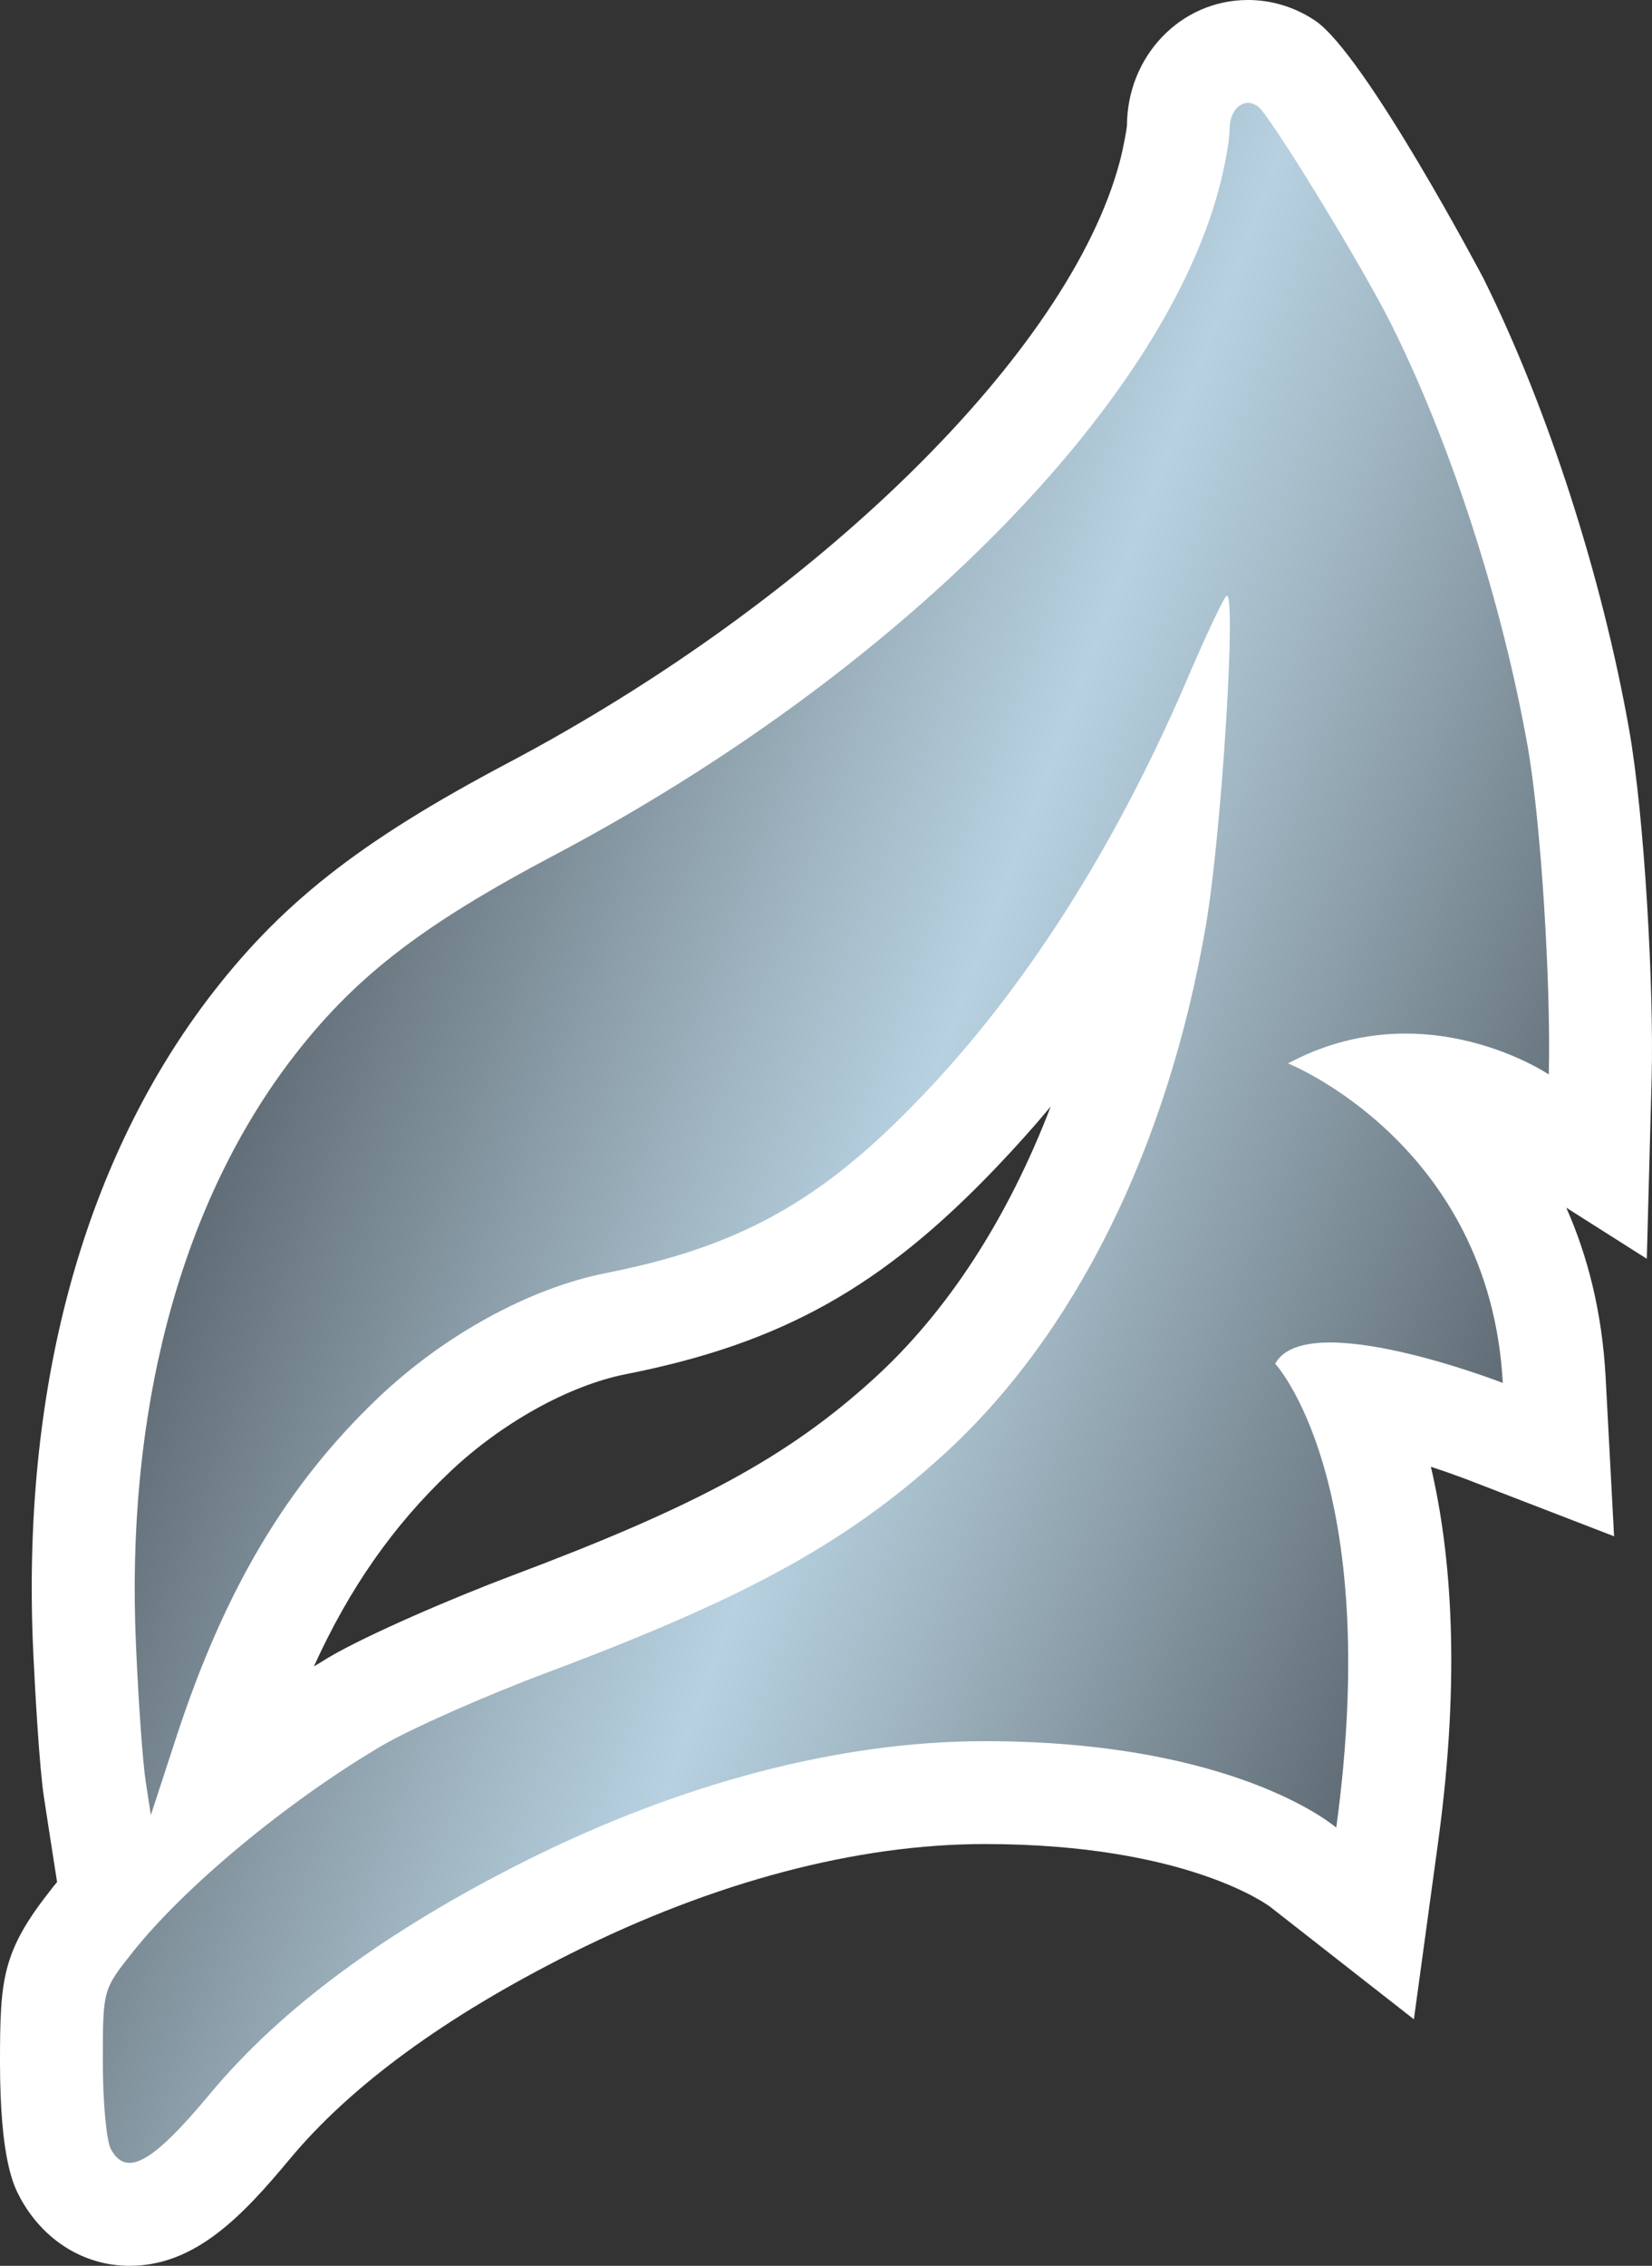
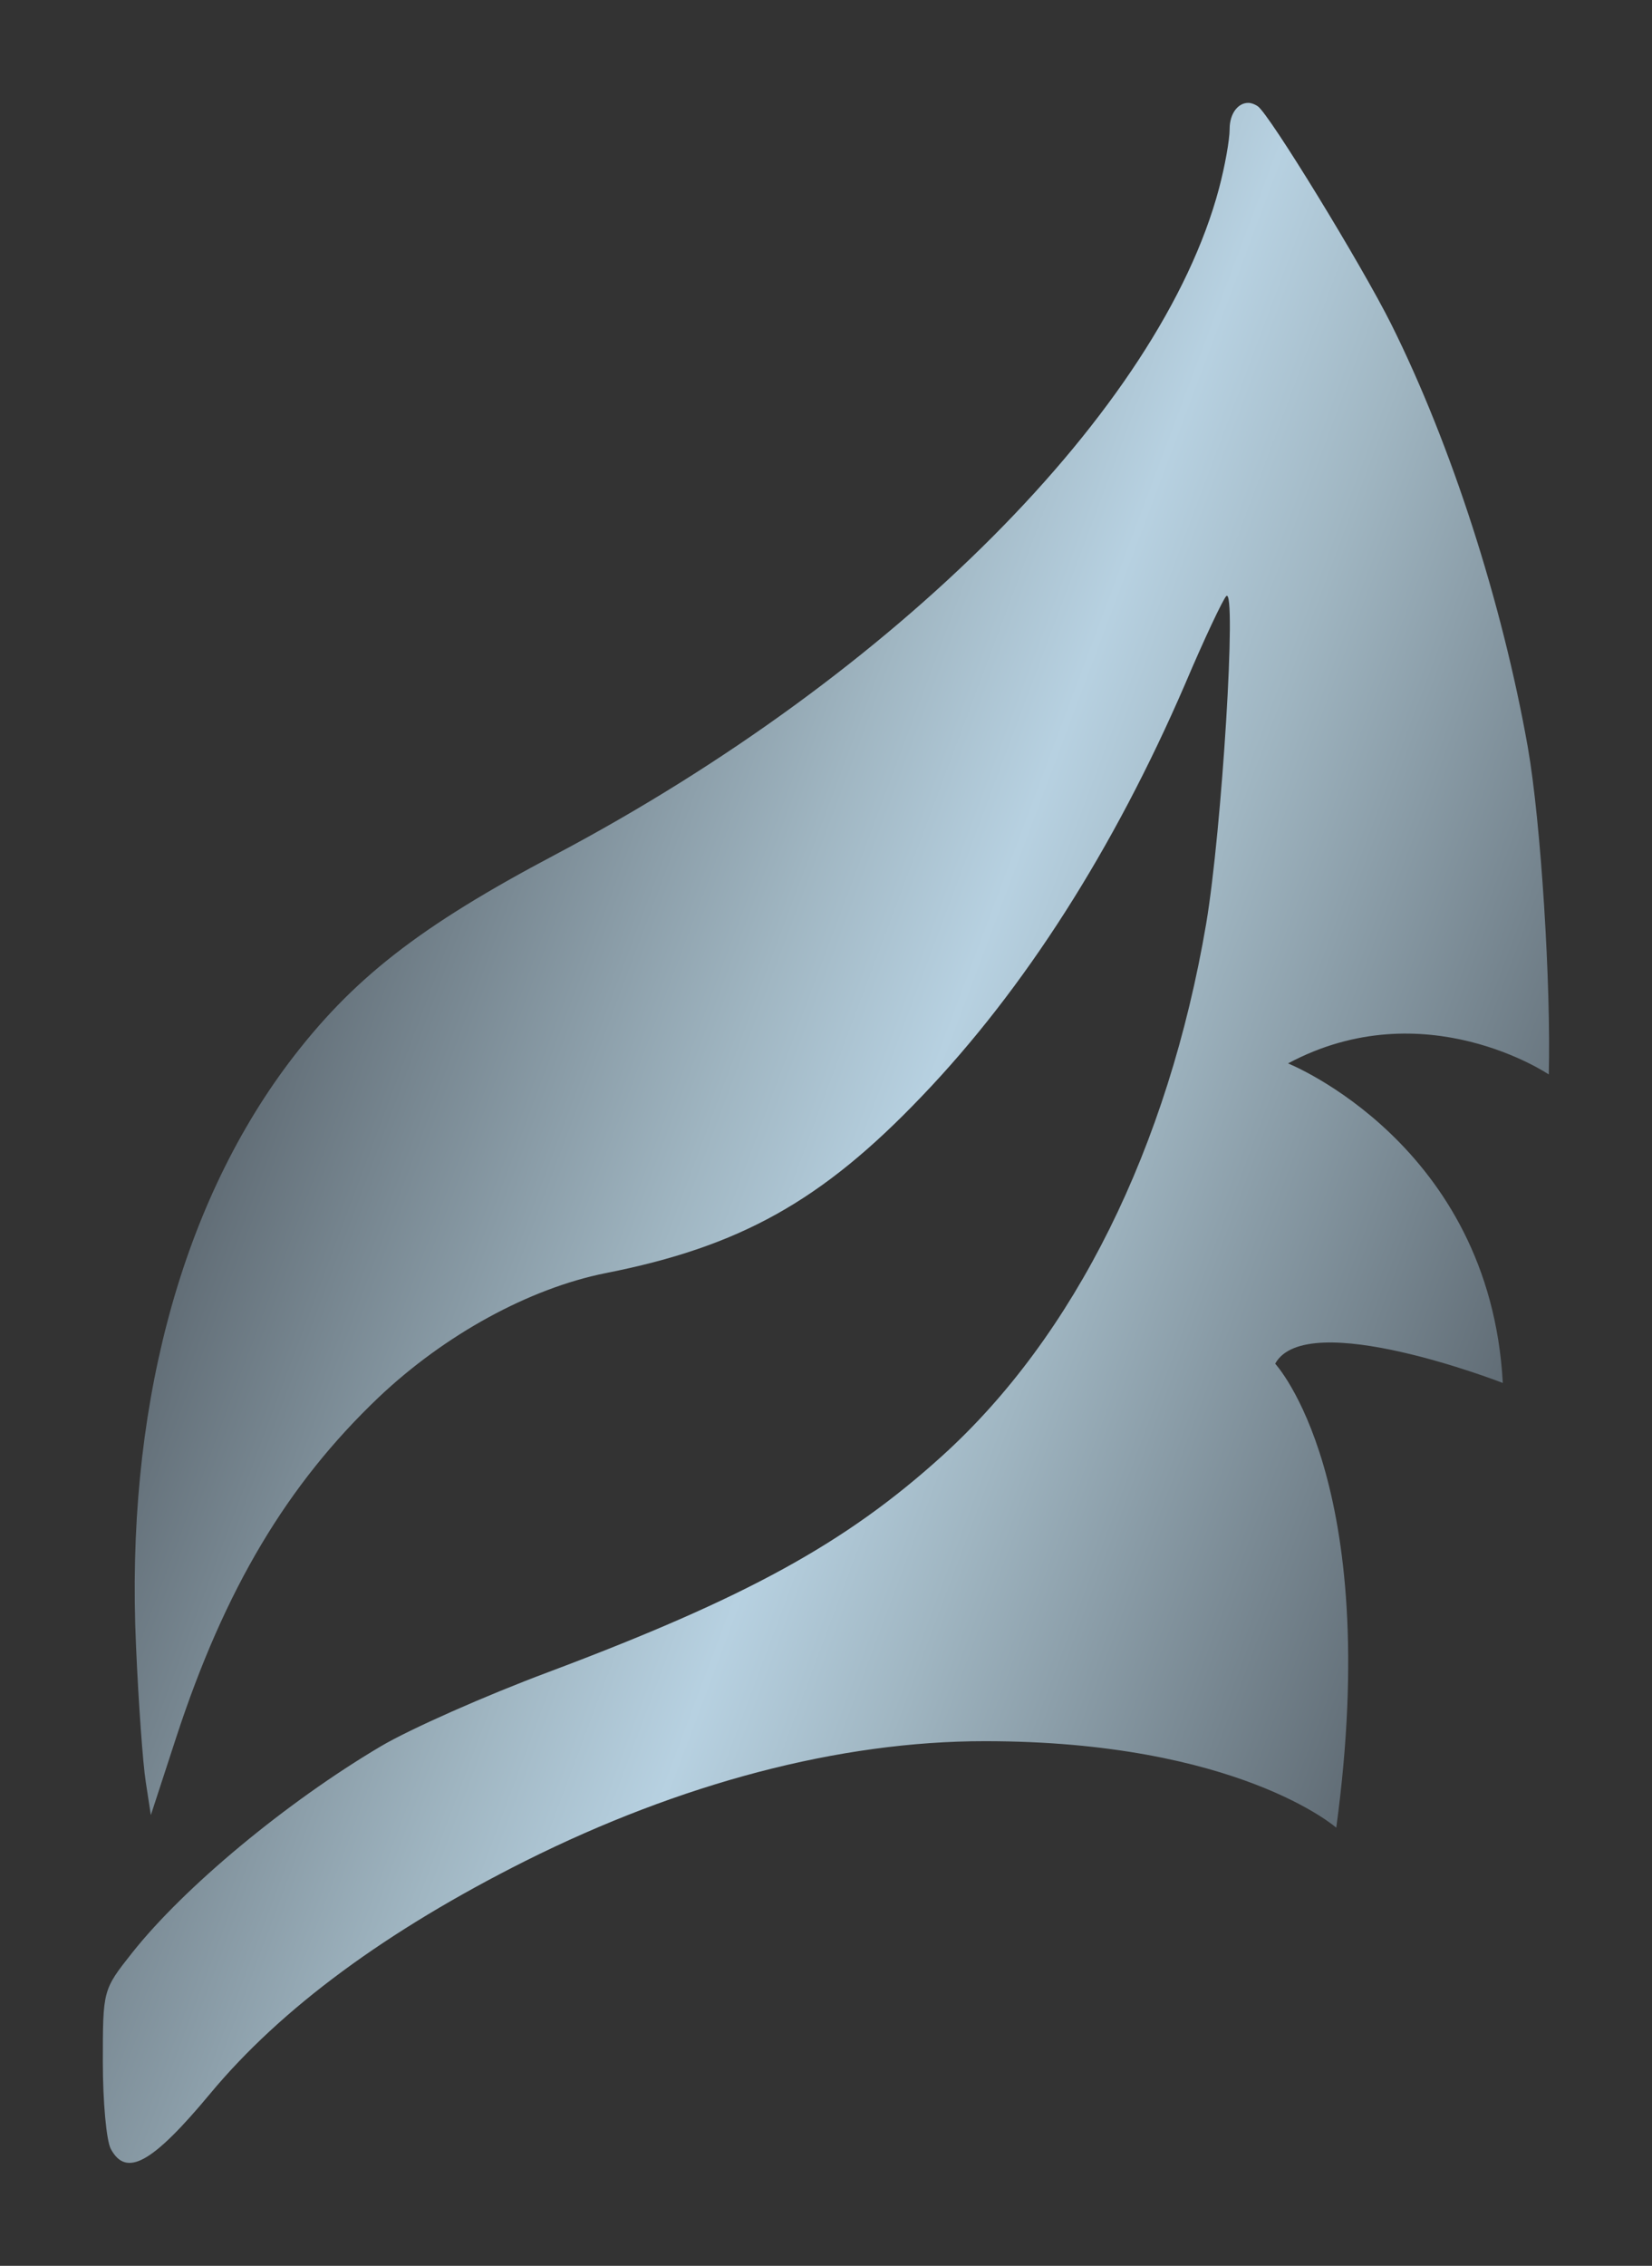
<svg xmlns="http://www.w3.org/2000/svg" xmlns:ns2="http://www.inkscape.org/namespaces/inkscape" xmlns:xlink="http://www.w3.org/1999/xlink" version="1.1" width="600" height="822.659" id="svg4344">
  <rect width="100%" height="100%" fill="#333333" stroke="none" />
  <defs id="defs4346">
    <linearGradient x1="0" y1="0" x2="1" y2="0" id="linearGradient730" gradientUnits="userSpaceOnUse" gradientTransform="matrix(21.231,-7.728,-7.728,-21.231,652.922,148.578)" spreadMethod="pad">
      <stop id="stop732" style="stop-color:#626e77;stop-opacity:1" offset="0" />
      <stop id="stop734" style="stop-color:#a0b6c2;stop-opacity:1" offset="0.35" />
      <stop id="stop736" style="stop-color:#b7d1e1;stop-opacity:1" offset="0.5" />
      <stop id="stop738" style="stop-color:#a0b6c2;stop-opacity:1" offset="0.65" />
      <stop id="stop740" style="stop-color:#626e77;stop-opacity:1" offset="1" />
    </linearGradient>
    <linearGradient x1="0" y1="0" x2="1" y2="0" id="linearGradient2995" xlink:href="#linearGradient730" gradientUnits="userSpaceOnUse" gradientTransform="matrix(21.231,-7.728,-7.728,-21.231,652.922,148.578)" spreadMethod="pad" />
    <linearGradient x1="0" y1="0" x2="1" y2="0" id="linearGradient2998" xlink:href="#linearGradient730" gradientUnits="userSpaceOnUse" gradientTransform="matrix(436.65,158.928,-158.928,436.65,103.714,358.06)" spreadMethod="pad" />
  </defs>
-   <path d="m 381.611,401.766 c -6.437,7.712 -13.019,15.014 -19.764,22.088 -41.544,43.539 -78.009,63.941 -134.731,75.109 -20.566,4.113 -44.999,17.687 -63.797,35.518 -20.402,19.353 -36.3,41.935 -49.318,70.543 1.769,-1.05 3.537,-2.098 5.306,-3.229 14.376,-8.432 45.061,-21.595 66.594,-29.719 67.006,-25.153 100.097,-43.066 131.111,-71.181 26.983,-24.412 49.01,-58.491 64.599,-99.13 M 47.077,822.659 c -16.556,0 -31.405,-9.255 -39.776,-24.741 C 5.142,793.886 0,784.405 0,748.66 0,718.304 0.801,708.494 18.633,685.912 c 0.637,-0.885 1.379,-1.686 2.098,-2.571 L 17.831,664.708 15.98,652.656 C 14.294,641.9 12.69,613.045 12.052,599.307 7.795,505.483 29.554,423.854 75.026,363.368 101.393,328.488 129.98,305.844 184.378,277.071 296.836,217.634 388.274,127.882 406.661,58.8 408.122,53.267 409.149,47.241 409.314,45.555 409.396,20.484 428.687,0 453.264,0 c 8.597,0 17.029,2.571 24.351,7.466 18.057,12.052 60.815,92.878 61.206,93.68 23.22,46.748 42.984,107.974 52.856,163.647 5.635,31.816 9.008,93.989 8.206,126.278 l -1.769,65.957 -29.246,-18.551 c 7.712,17.358 13.019,37.842 14.294,61.617 l 3.064,57.689 -53.905,-20.813 c -3.62,-1.357 -7.959,-2.9 -12.628,-4.422 7.322,31.179 10.941,75.356 2.653,136.088 l -8.823,64.517 -52.157,-40.804 c -0.309,-0.247 -29.965,-22.829 -103.696,-22.829 -46.521,0 -98.349,13.738 -150.073,39.611 -45.719,22.89 -80.189,48.043 -102.524,74.965 -16.947,20.32 -34.058,38.562 -57.997,38.562" ns2:connector-curvature="0" id="path726" style="fill:#ffffff;fill-opacity:1;fill-rule:nonzero;stroke:none" />
  <path d="m 446.601,46.83 c 0,4.01 -1.769,13.738 -3.866,21.615 l 0,0 C 421.448,148.387 325.279,244.864 201.88,310.183 l 0,0 c -49.73,26.263 -73.978,45.226 -96.971,75.664 l 0,0 C 65.072,438.888 45.555,513.195 49.401,597.538 l 0,0 c 0.884,20.566 2.489,42.758 3.537,49.421 l 0,0 1.851,12.052 9.234,-28.279 c 17.605,-53.761 40.249,-91.747 73.505,-123.399 l 0,0 c 24.104,-22.829 54.727,-39.529 82.348,-45.082 l 0,0 c 48.928,-9.625 78.728,-26.263 114.967,-64.27 l 0,0 c 37.205,-38.788 69.741,-89.814 95.531,-149.498 l 0,0 c 7.054,-16.638 13.882,-31.014 15.014,-32.063 l 0,0 c 3.866,-3.62 -1.604,85.083 -7.301,118.895 l 0,0 c -13.821,81.32 -47.817,149.765 -95.922,193.304 l 0,0 c -35.045,31.734 -71.181,51.498 -143.019,78.482 l 0,0 c -22.808,8.515 -50.203,20.649 -60.815,26.922 l 0,0 c -34.223,20.237 -71.407,51.087 -90.369,75.026 l 0,0 c -10.612,13.43 -10.612,13.43 -10.612,39.611 l 0,0 c 0,14.458 1.296,28.608 2.9,31.57 l 0,0 c 5.615,10.448 15.096,5.142 36.074,-20.073 l 0,0 C 102.112,729.143 140.263,701.029 190.877,675.629 l 0,0 c 56.249,-28.114 113.835,-43.457 166.794,-43.457 l 0,0 c 91.891,0 127.656,31.405 127.656,31.405 l 0,0 C 502.5,537.299 463.136,495.117 463.136,495.117 l 0,0 c 11.414,-20.731 82.677,6.993 82.677,6.993 l 0,0 C 541.083,415.34 467.805,386.094 467.805,386.094 l 0,0 c 49.565,-26.51 94.709,4.01 94.709,4.01 l 0,0 c 0.823,-32.043 -2.797,-91.336 -7.63,-118.895 l 0,0 c -9.317,-52.465 -27.785,-109.743 -49.565,-153.446 l 0,0 C 494.562,96.23 460.977,41.359 456.802,38.562 l 0,0 c -1.213,-0.802 -2.406,-1.213 -3.455,-1.213 l 0,0 c -3.702,0 -6.746,3.866 -6.746,9.481" ns2:connector-curvature="0" id="path742" style="fill:url(#linearGradient2998);fill-opacity:1;fill-rule:nonzero;stroke:none" />
</svg>